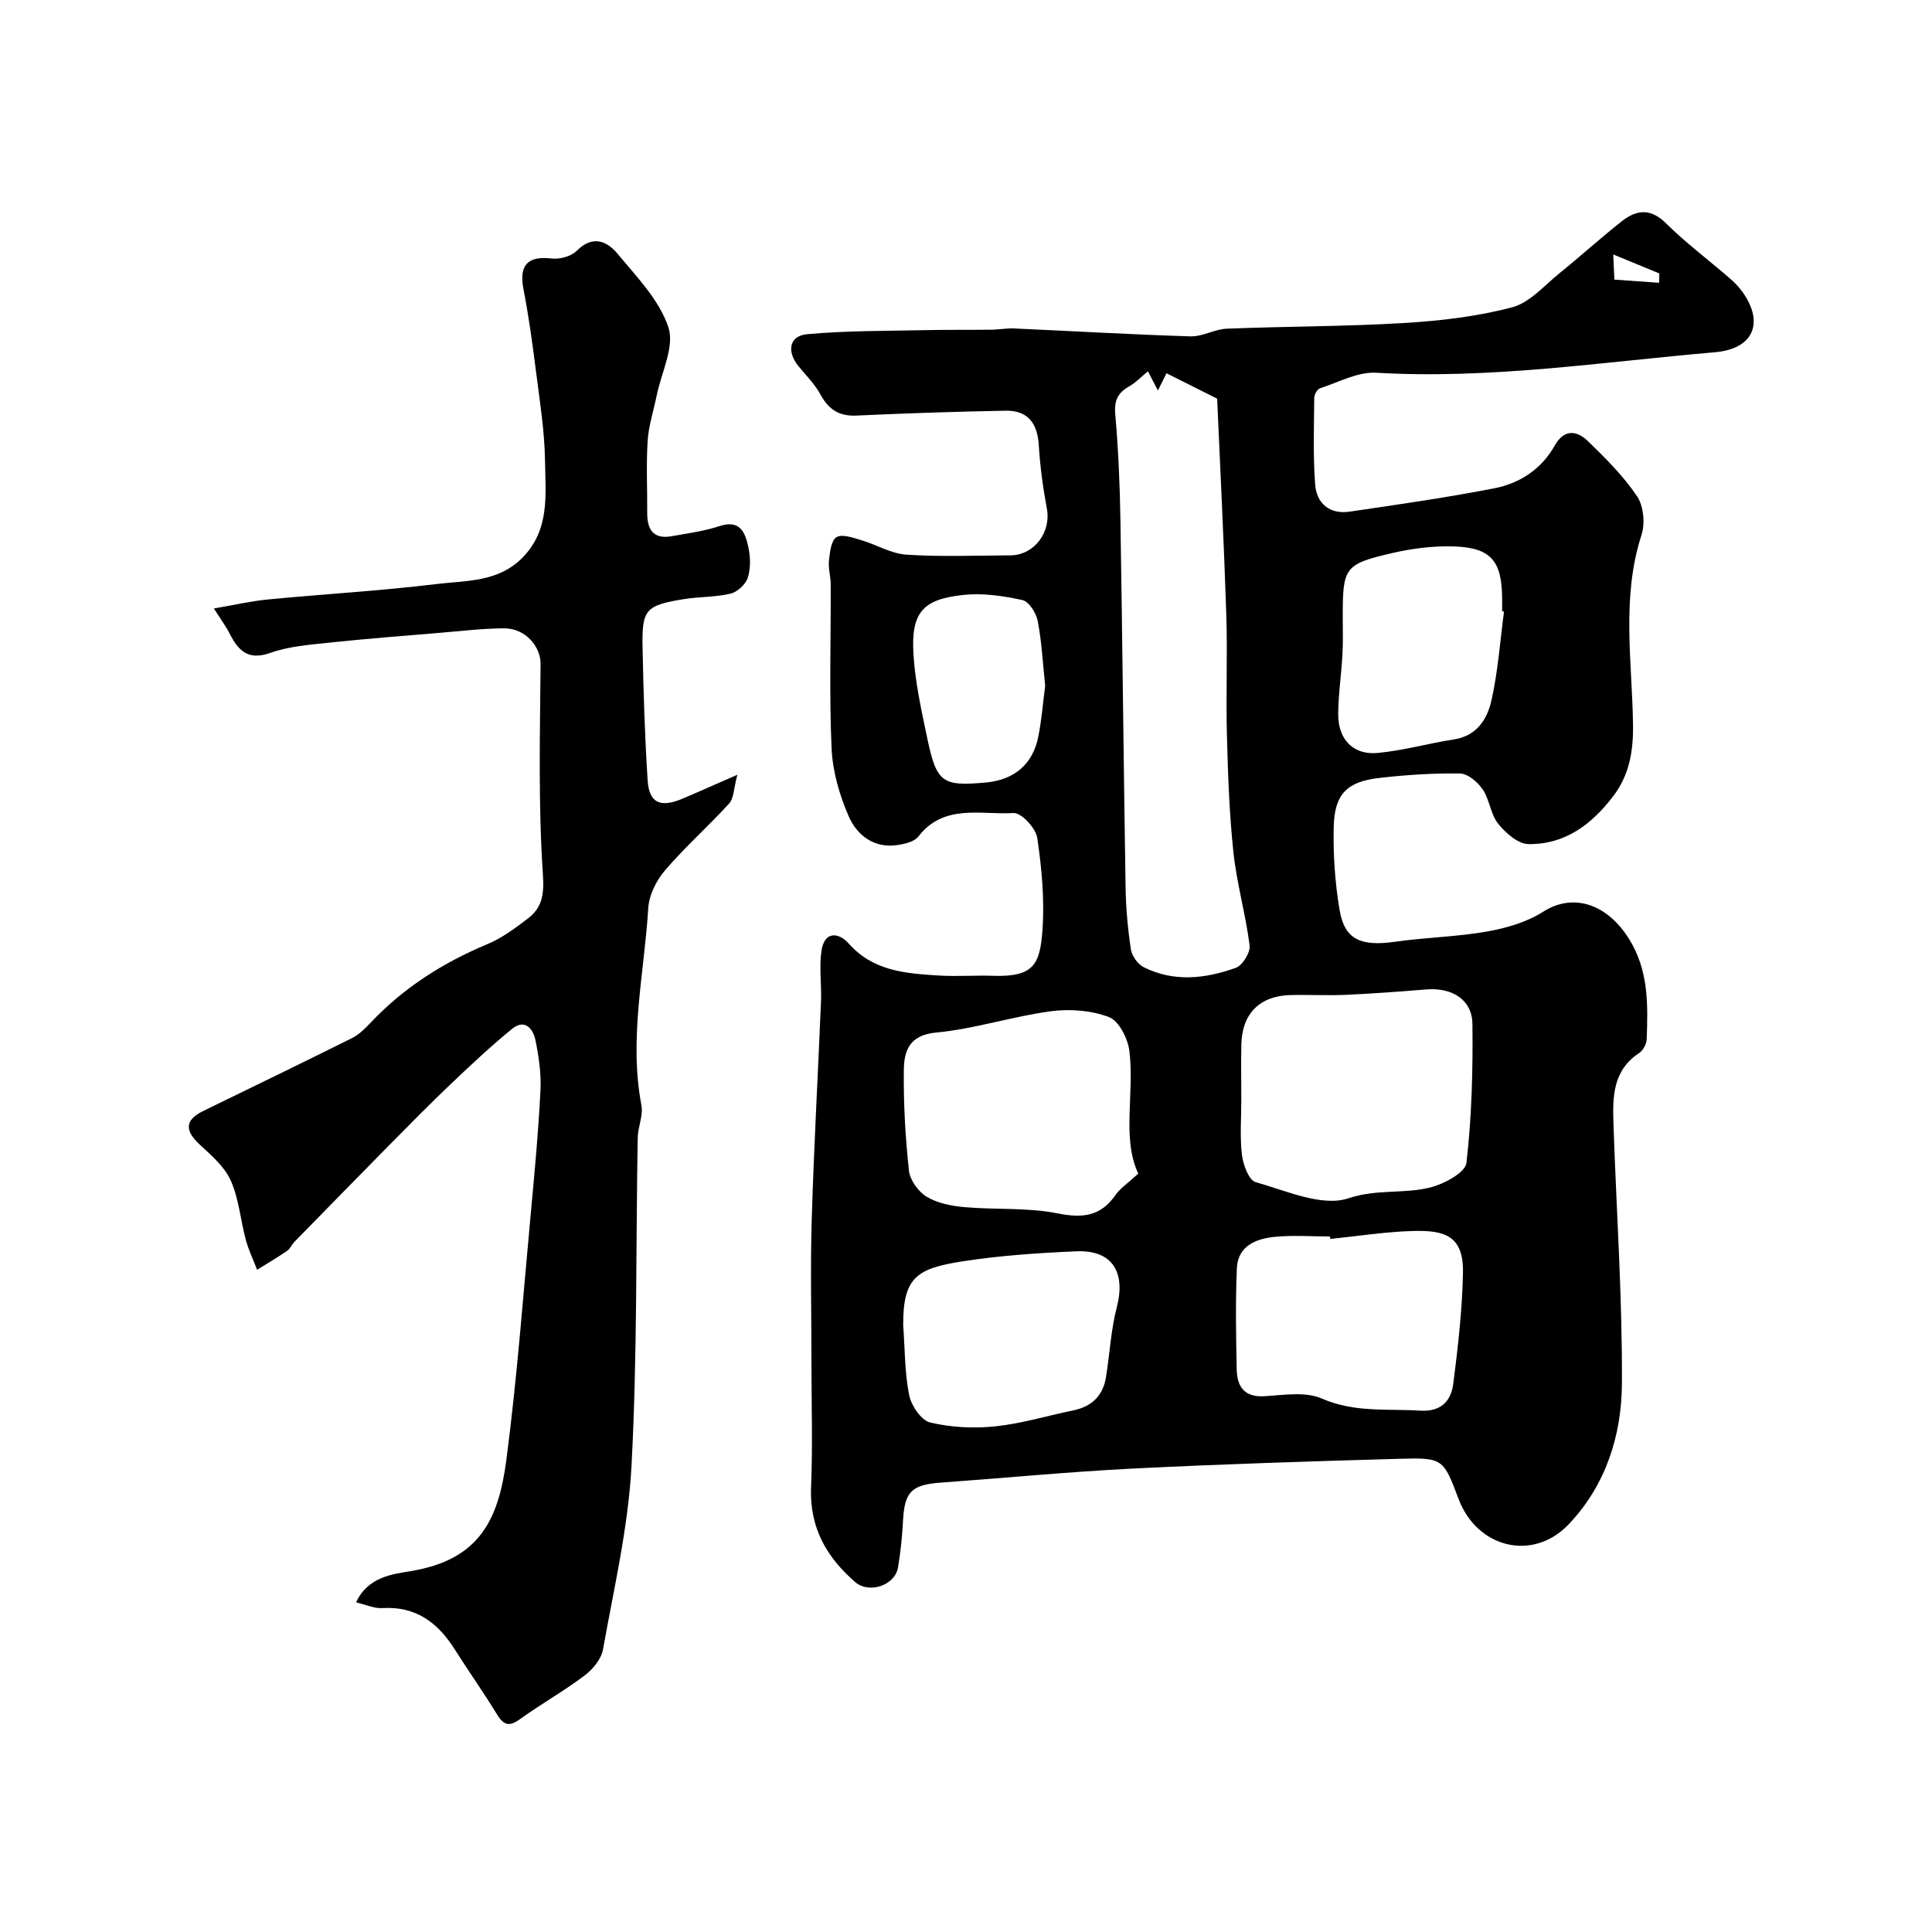
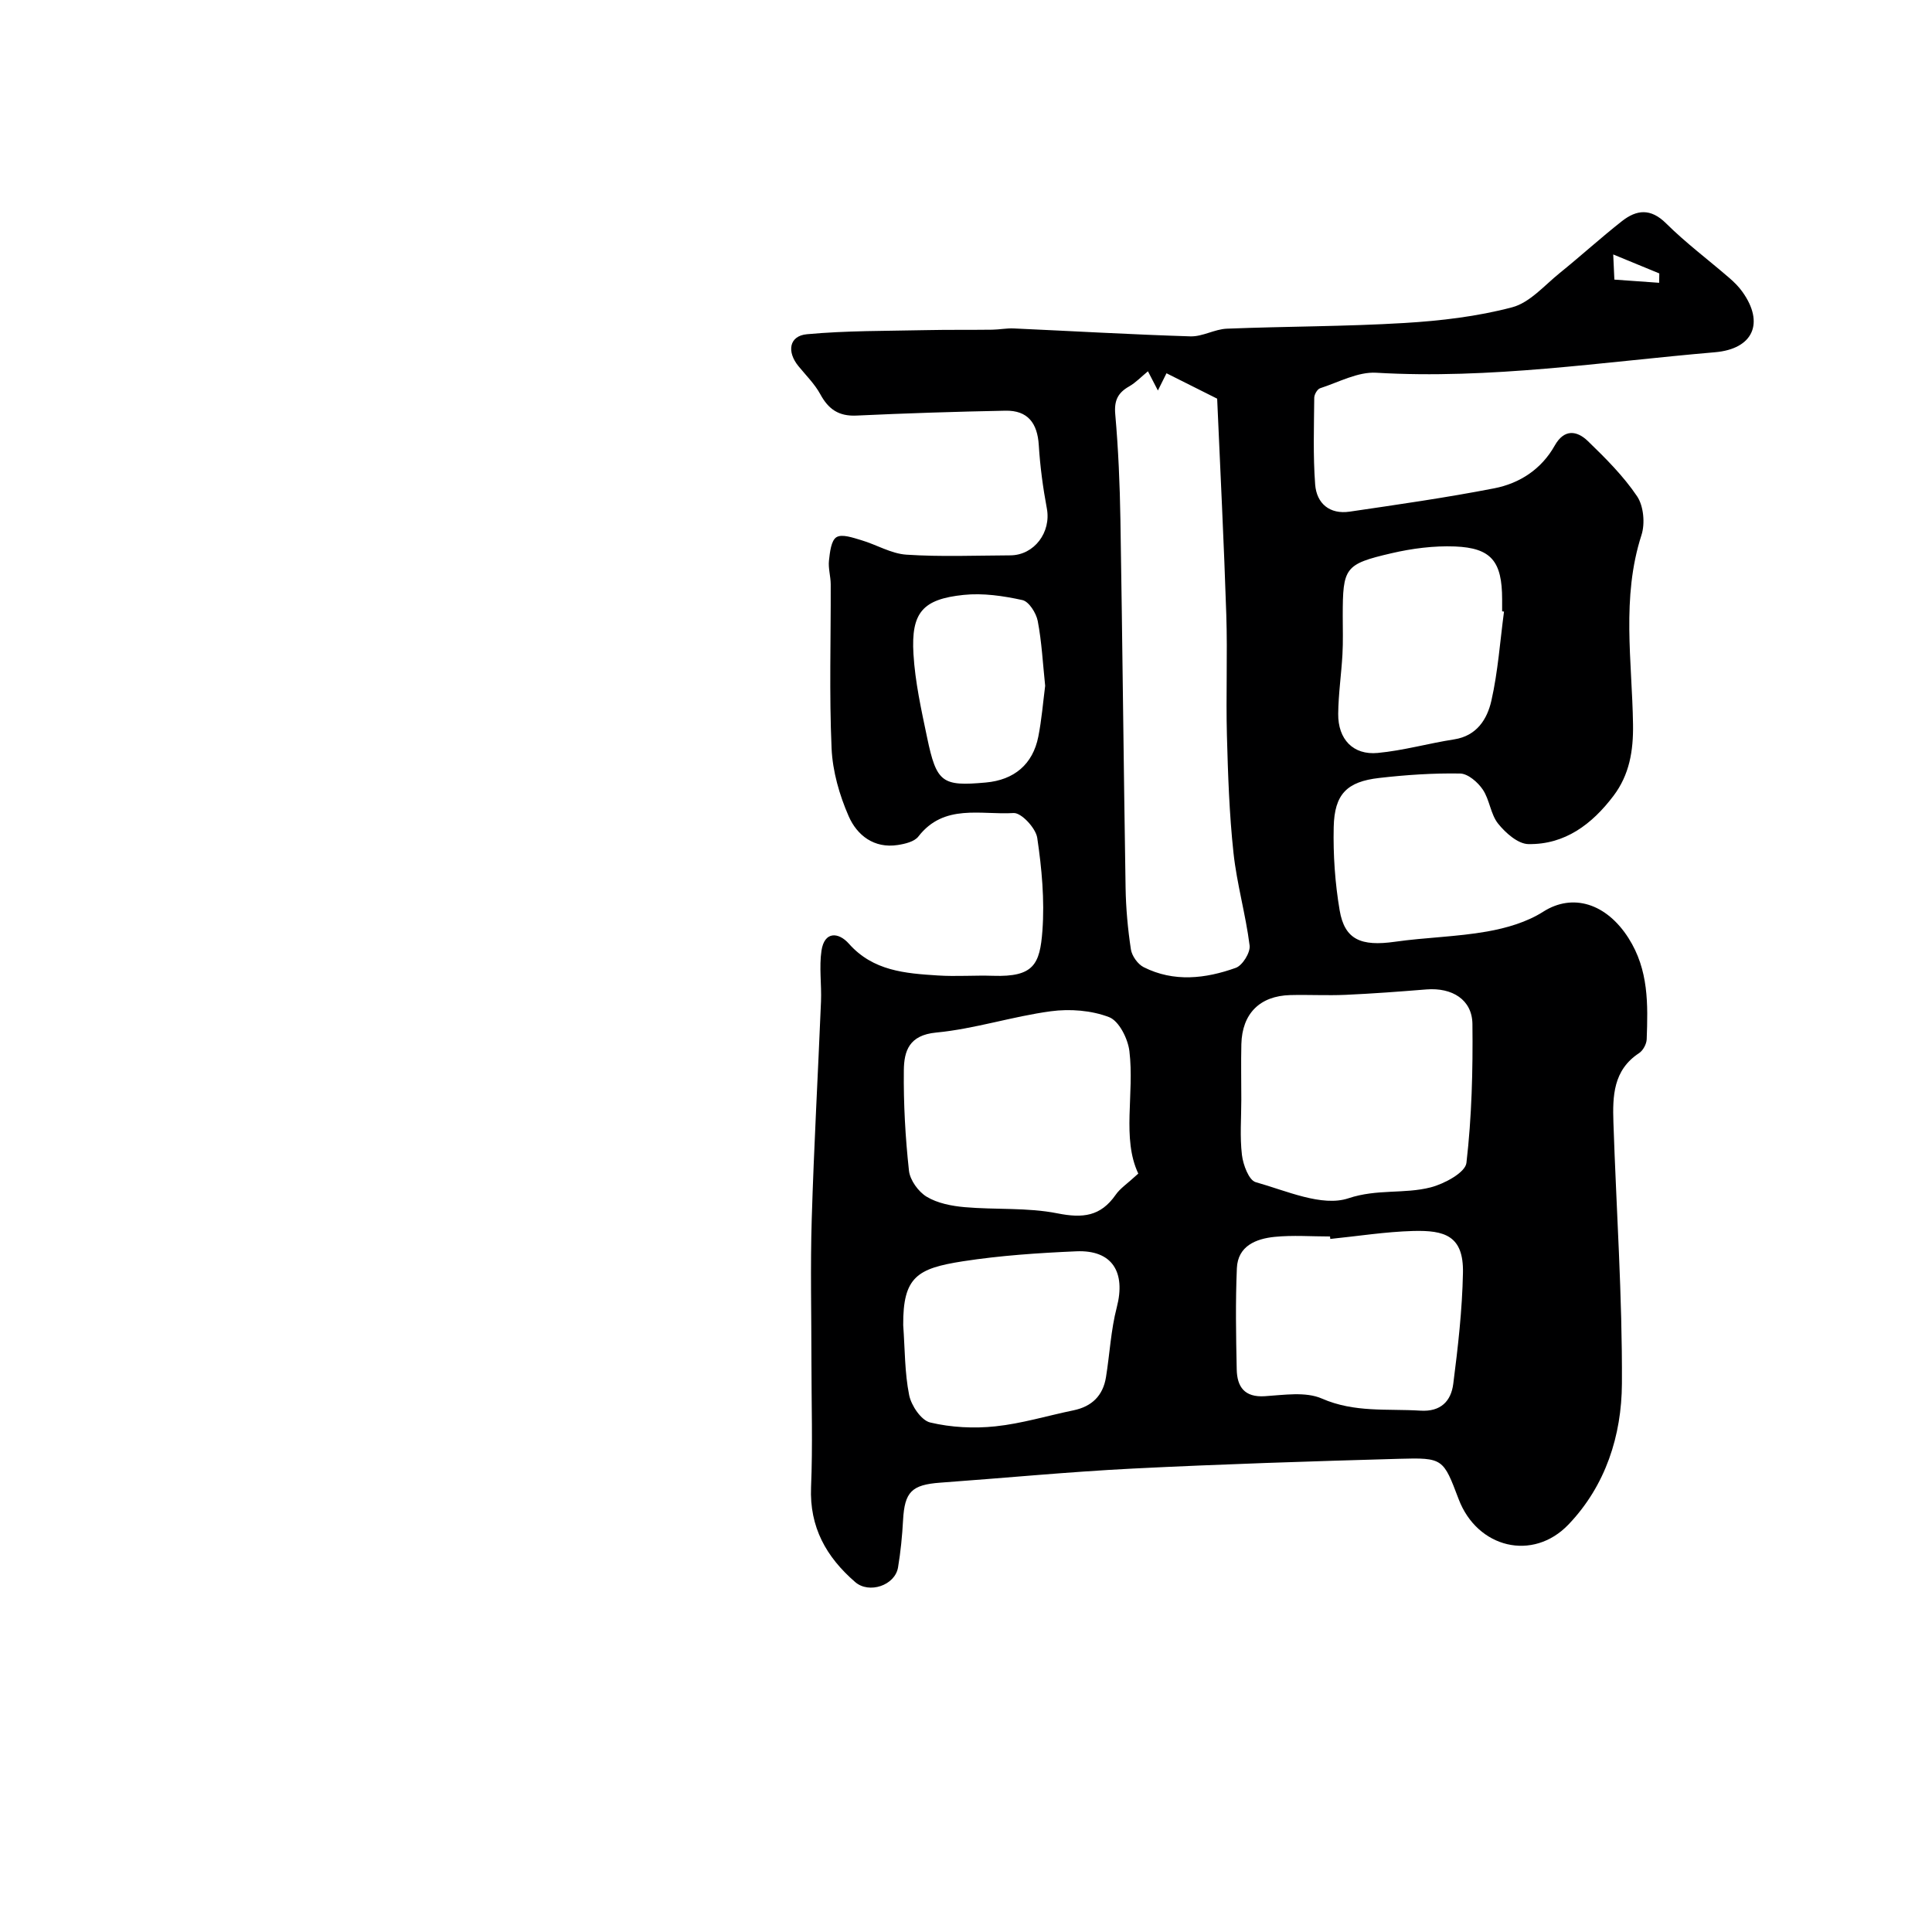
<svg xmlns="http://www.w3.org/2000/svg" enable-background="new 0 0 400 400" viewBox="0 0 400 400">
  <path d="m168 281.93c0-9.83-.24-19.67.06-29.49.45-15.04 1.3-30.07 1.92-45.1.14-3.51-.41-7.09.1-10.52.61-4.06 3.54-3.85 5.68-1.43 5.01 5.65 11.68 6.14 18.39 6.57 3.82.25 7.67-.06 11.49.07 8.38.27 9.66-2.38 10.18-9.33.47-6.37-.13-12.89-1.07-19.23-.3-2.01-3.3-5.24-4.9-5.14-6.75.42-14.4-2.01-19.71 4.86-.82 1.07-2.77 1.53-4.27 1.76-4.91.76-8.44-2.02-10.16-5.96-1.92-4.38-3.33-9.3-3.54-14.05-.5-11.31-.14-22.65-.18-33.99-.01-1.63-.54-3.3-.36-4.9.19-1.71.44-4.15 1.55-4.83 1.15-.71 3.42.11 5.09.6 3.18.93 6.23 2.82 9.42 3.02 7.13.47 14.32.17 21.49.14 4.97-.03 8.48-4.8 7.56-9.7-.81-4.32-1.4-8.72-1.67-13.11-.28-4.57-2.28-7.23-6.91-7.14-10.29.2-20.57.53-30.85 1.01-3.65.17-5.79-1.31-7.47-4.41-1.16-2.13-2.97-3.91-4.52-5.81-2.47-3.01-1.94-6.28 1.73-6.62 8.18-.76 16.44-.67 24.67-.85 4.57-.1 9.15-.03 13.72-.09 1.48-.02 2.97-.33 4.45-.26 12.19.55 24.38 1.26 36.57 1.64 2.5.08 5.01-1.49 7.55-1.59 12.26-.49 24.54-.44 36.78-1.18 7.49-.45 15.07-1.34 22.29-3.25 3.66-.97 6.68-4.54 9.85-7.1 4.35-3.51 8.48-7.28 12.87-10.73 3.03-2.38 5.94-2.73 9.15.46 4.07 4.04 8.71 7.51 13.06 11.27 1 .86 1.97 1.82 2.73 2.89 4.62 6.44 2.26 11.84-5.68 12.52-23.34 2-46.56 5.63-70.14 4.24-3.8-.22-7.77 1.97-11.6 3.21-.58.19-1.21 1.28-1.22 1.96-.05 5.99-.26 12.01.19 17.97.3 3.95 3.02 6.23 7.15 5.62 10-1.47 20.02-2.9 29.93-4.83 5.28-1.03 9.77-3.96 12.52-8.85 1.96-3.49 4.59-3.12 6.86-.93 3.67 3.55 7.36 7.23 10.19 11.43 1.36 2.02 1.68 5.64.91 8.03-4.19 12.96-1.94 26.13-1.75 39.21.08 5.46-.74 10.42-4.06 14.8-4.44 5.86-10.04 10.1-17.62 9.97-2.15-.04-4.71-2.31-6.25-4.23-1.56-1.94-1.75-4.94-3.17-7.05-1.03-1.53-3.07-3.3-4.69-3.33-5.58-.1-11.21.28-16.77.92-6.68.76-9.26 3.35-9.41 10.16-.13 5.74.27 11.58 1.23 17.24 1.03 6.08 4.43 7.51 11.45 6.51 6.33-.9 12.78-1.01 19.07-2.12 4.02-.71 8.25-1.94 11.64-4.11 6.08-3.87 13.04-1.74 17.63 5.45 4.22 6.61 4.04 13.74 3.78 20.98-.04.99-.76 2.32-1.58 2.86-5.36 3.51-5.49 8.9-5.31 14.35.6 18.03 1.86 36.07 1.76 54.09-.06 10.71-3.35 21.08-11.05 29.14-7.39 7.73-18.9 4.9-22.75-5.23-3.19-8.41-3.2-8.62-12.34-8.36-18.37.52-36.74 1.1-55.1 2.02-13.31.67-26.59 1.96-39.89 2.92-5.93.43-7.38 1.92-7.7 7.76-.18 3.27-.5 6.55-1.04 9.78-.63 3.75-6 5.52-8.86 3.05-5.99-5.18-9.49-11.36-9.15-19.66.36-8.63.08-17.3.08-25.97zm69.67-205.06c-1.41 1.16-2.53 2.35-3.89 3.13-2.33 1.32-3.13 2.91-2.88 5.75.64 7.25.95 14.54 1.07 21.82.42 25.41.66 50.82 1.07 76.22.07 4.27.46 8.55 1.1 12.77.21 1.36 1.42 3.06 2.64 3.68 6.26 3.15 12.8 2.39 19.08.14 1.39-.5 3.04-3.17 2.86-4.62-.81-6.44-2.65-12.75-3.34-19.19-.87-8.05-1.14-16.18-1.36-24.29-.22-8.34.14-16.7-.13-25.04-.48-14.79-1.23-29.56-1.89-44.7-3.28-1.64-6.9-3.46-10.49-5.26-.5 1-.95 1.9-1.78 3.57-1.03-1.99-1.67-3.22-2.06-3.98zm19.33 150.79c0 3.82-.32 7.69.13 11.46.24 2.03 1.44 5.24 2.84 5.63 6.35 1.78 13.74 5.17 19.21 3.34 5.94-1.98 11.55-.85 17.03-2.26 2.82-.73 7.17-3.06 7.4-5.07 1.1-9.51 1.35-19.16 1.24-28.76-.06-5.04-4.2-7.57-9.52-7.15-5.57.45-11.15.87-16.73 1.12-3.82.17-7.65-.05-11.47.05-6.31.17-9.96 3.84-10.12 10.16-.09 3.83-.01 7.65-.01 11.48zm-21.33 15.32c-3.45-7.3-.77-16.47-1.84-25.36-.31-2.57-2.15-6.24-4.2-7.03-3.66-1.41-8.12-1.75-12.06-1.22-7.97 1.07-15.77 3.65-23.75 4.41-5.62.53-6.65 3.84-6.69 7.82-.08 6.93.31 13.89 1.06 20.77.21 1.96 1.95 4.37 3.68 5.41 2.25 1.35 5.17 1.91 7.86 2.15 6.39.56 12.96.04 19.19 1.28 5.28 1.05 8.94.63 12.06-3.83.92-1.34 2.39-2.28 4.69-4.4zm39.75 13.53c-.02-.17-.03-.34-.05-.51-3.83 0-7.69-.3-11.48.08-3.84.39-7.61 1.87-7.81 6.49-.3 6.98-.18 13.98-.03 20.97.08 3.56 1.58 5.8 5.81 5.53 3.96-.25 8.45-.99 11.83.49 6.74 2.95 13.54 2.07 20.38 2.5 4.26.27 6.35-2 6.81-5.53.98-7.64 1.86-15.33 2.01-23.02.15-7.7-3.83-8.82-10.3-8.65-5.74.16-11.45 1.07-17.17 1.65zm-88.42 17.85c.36 5.01.3 9.85 1.23 14.48.44 2.18 2.5 5.23 4.35 5.67 4.34 1.03 9.05 1.27 13.5.8 5.45-.57 10.79-2.21 16.19-3.32 3.8-.79 6.09-3.04 6.71-6.85.78-4.81 1.01-9.75 2.23-14.44 1.91-7.34-.94-11.95-8.37-11.63-7.86.34-15.75.87-23.51 2.07-9.39 1.47-12.4 3.2-12.33 13.22zm124.39-147.74c-.13-.02-.26-.04-.39-.05 0-.83 0-1.67 0-2.5-.01-7.82-2.22-10.63-9.77-10.93-4.37-.17-8.89.41-13.17 1.41-9.68 2.25-10.05 2.98-10.06 12.95 0 2.67.09 5.34-.06 7.99-.23 4.11-.84 8.2-.88 12.3-.05 5.27 3.09 8.58 8.18 8.1 5.32-.5 10.53-1.99 15.83-2.81 4.71-.73 6.84-4.22 7.7-7.99 1.37-6.04 1.8-12.3 2.62-18.47zm-95 15.37c-.49-4.66-.71-9.1-1.54-13.43-.32-1.64-1.82-4.02-3.17-4.32-3.96-.87-8.18-1.49-12.18-1.07-8.48.88-10.88 3.65-10.38 12.21.34 5.81 1.63 11.6 2.83 17.33 1.96 9.36 3.11 10.12 12.16 9.3 5.86-.53 9.72-3.76 10.86-9.49.7-3.53.98-7.13 1.42-10.53zm127.12-83.44c.01-.65.02-1.29.03-1.94-3-1.24-6-2.47-9.54-3.93.1 2.23.16 3.63.24 5.21 3.32.24 6.3.45 9.27.66z" fill="#000001" />
-   <path d="m152.67 160.4c-.8 2.99-.75 4.91-1.69 5.94-4.32 4.72-9.13 9-13.29 13.85-1.79 2.08-3.3 5.1-3.47 7.78-.84 13.6-4.04 27.12-1.42 40.87.4 2.12-.73 4.49-.77 6.76-.39 22.61-.08 45.26-1.28 67.83-.67 12.77-3.65 25.43-5.91 38.09-.35 1.98-2.11 4.1-3.81 5.38-4.29 3.23-9 5.89-13.36 9.02-2.18 1.57-3.34 1.35-4.73-.91-2.81-4.59-5.93-9-8.81-13.55-3.5-5.54-8.06-8.95-14.99-8.52-1.65.1-3.36-.71-5.42-1.19 2.45-5.27 7.46-5.82 11.34-6.47 14.3-2.37 18.16-10.72 19.78-23.06 2.26-17.24 3.52-34.62 5.14-51.95.76-8.19 1.52-16.39 1.92-24.6.17-3.4-.35-6.9-1.03-10.26-.49-2.43-2.21-4.56-4.87-2.38-4.49 3.66-8.72 7.65-12.92 11.65-4.28 4.07-8.42 8.29-12.57 12.49-6.53 6.62-13.03 13.27-19.53 19.92-.57.58-.9 1.45-1.54 1.89-2.02 1.38-4.13 2.62-6.21 3.91-.79-2.07-1.77-4.08-2.34-6.21-1.1-4.07-1.42-8.44-3.1-12.23-1.27-2.86-3.96-5.19-6.36-7.4-3.15-2.91-3.33-5.11.76-7.09 10.25-4.99 20.52-9.96 30.72-15.05 1.42-.71 2.65-1.94 3.77-3.12 6.86-7.29 15.05-12.49 24.26-16.33 2.96-1.23 5.65-3.25 8.24-5.2 3.06-2.31 3.51-4.96 3.22-9.26-.97-14.46-.6-29.02-.48-43.53.03-3.6-3.12-7.4-7.57-7.38-4.43.02-8.86.56-13.28.93-7.69.64-15.39 1.23-23.07 2.05-4.05.43-8.24.76-12.03 2.1-4.66 1.66-6.65-.51-8.46-4.05-.79-1.54-1.84-2.95-3.23-5.14 4.3-.73 7.74-1.54 11.23-1.87 11.62-1.12 23.29-1.78 34.86-3.19 6.15-.75 12.79-.34 17.83-5.49 5.68-5.8 4.74-13.04 4.64-19.96-.08-6.21-1.09-12.41-1.87-18.59-.72-5.67-1.49-11.34-2.58-16.95-.98-5.01.82-6.99 5.8-6.41 1.69.2 4.06-.43 5.2-1.58 3.31-3.36 6.3-2.02 8.49.62 3.95 4.76 8.63 9.57 10.5 15.19 1.33 4-1.45 9.37-2.42 14.13-.63 3.13-1.67 6.22-1.87 9.38-.32 4.98-.06 9.99-.09 14.99-.02 3.41 1.3 5.43 5.03 4.77 3.36-.59 6.78-1.06 10-2.11 4.19-1.36 5.24 1.34 5.88 4.22.46 2.07.54 4.45-.07 6.43-.43 1.39-2.14 3-3.57 3.34-3.15.76-6.51.62-9.73 1.15-7.93 1.3-8.67 2.12-8.5 10.17.18 9.09.46 18.19 1.04 27.27.3 4.71 2.53 5.78 7.03 3.95 3.45-1.45 6.84-3 11.56-5.04z" fill="#000001" />
</svg>